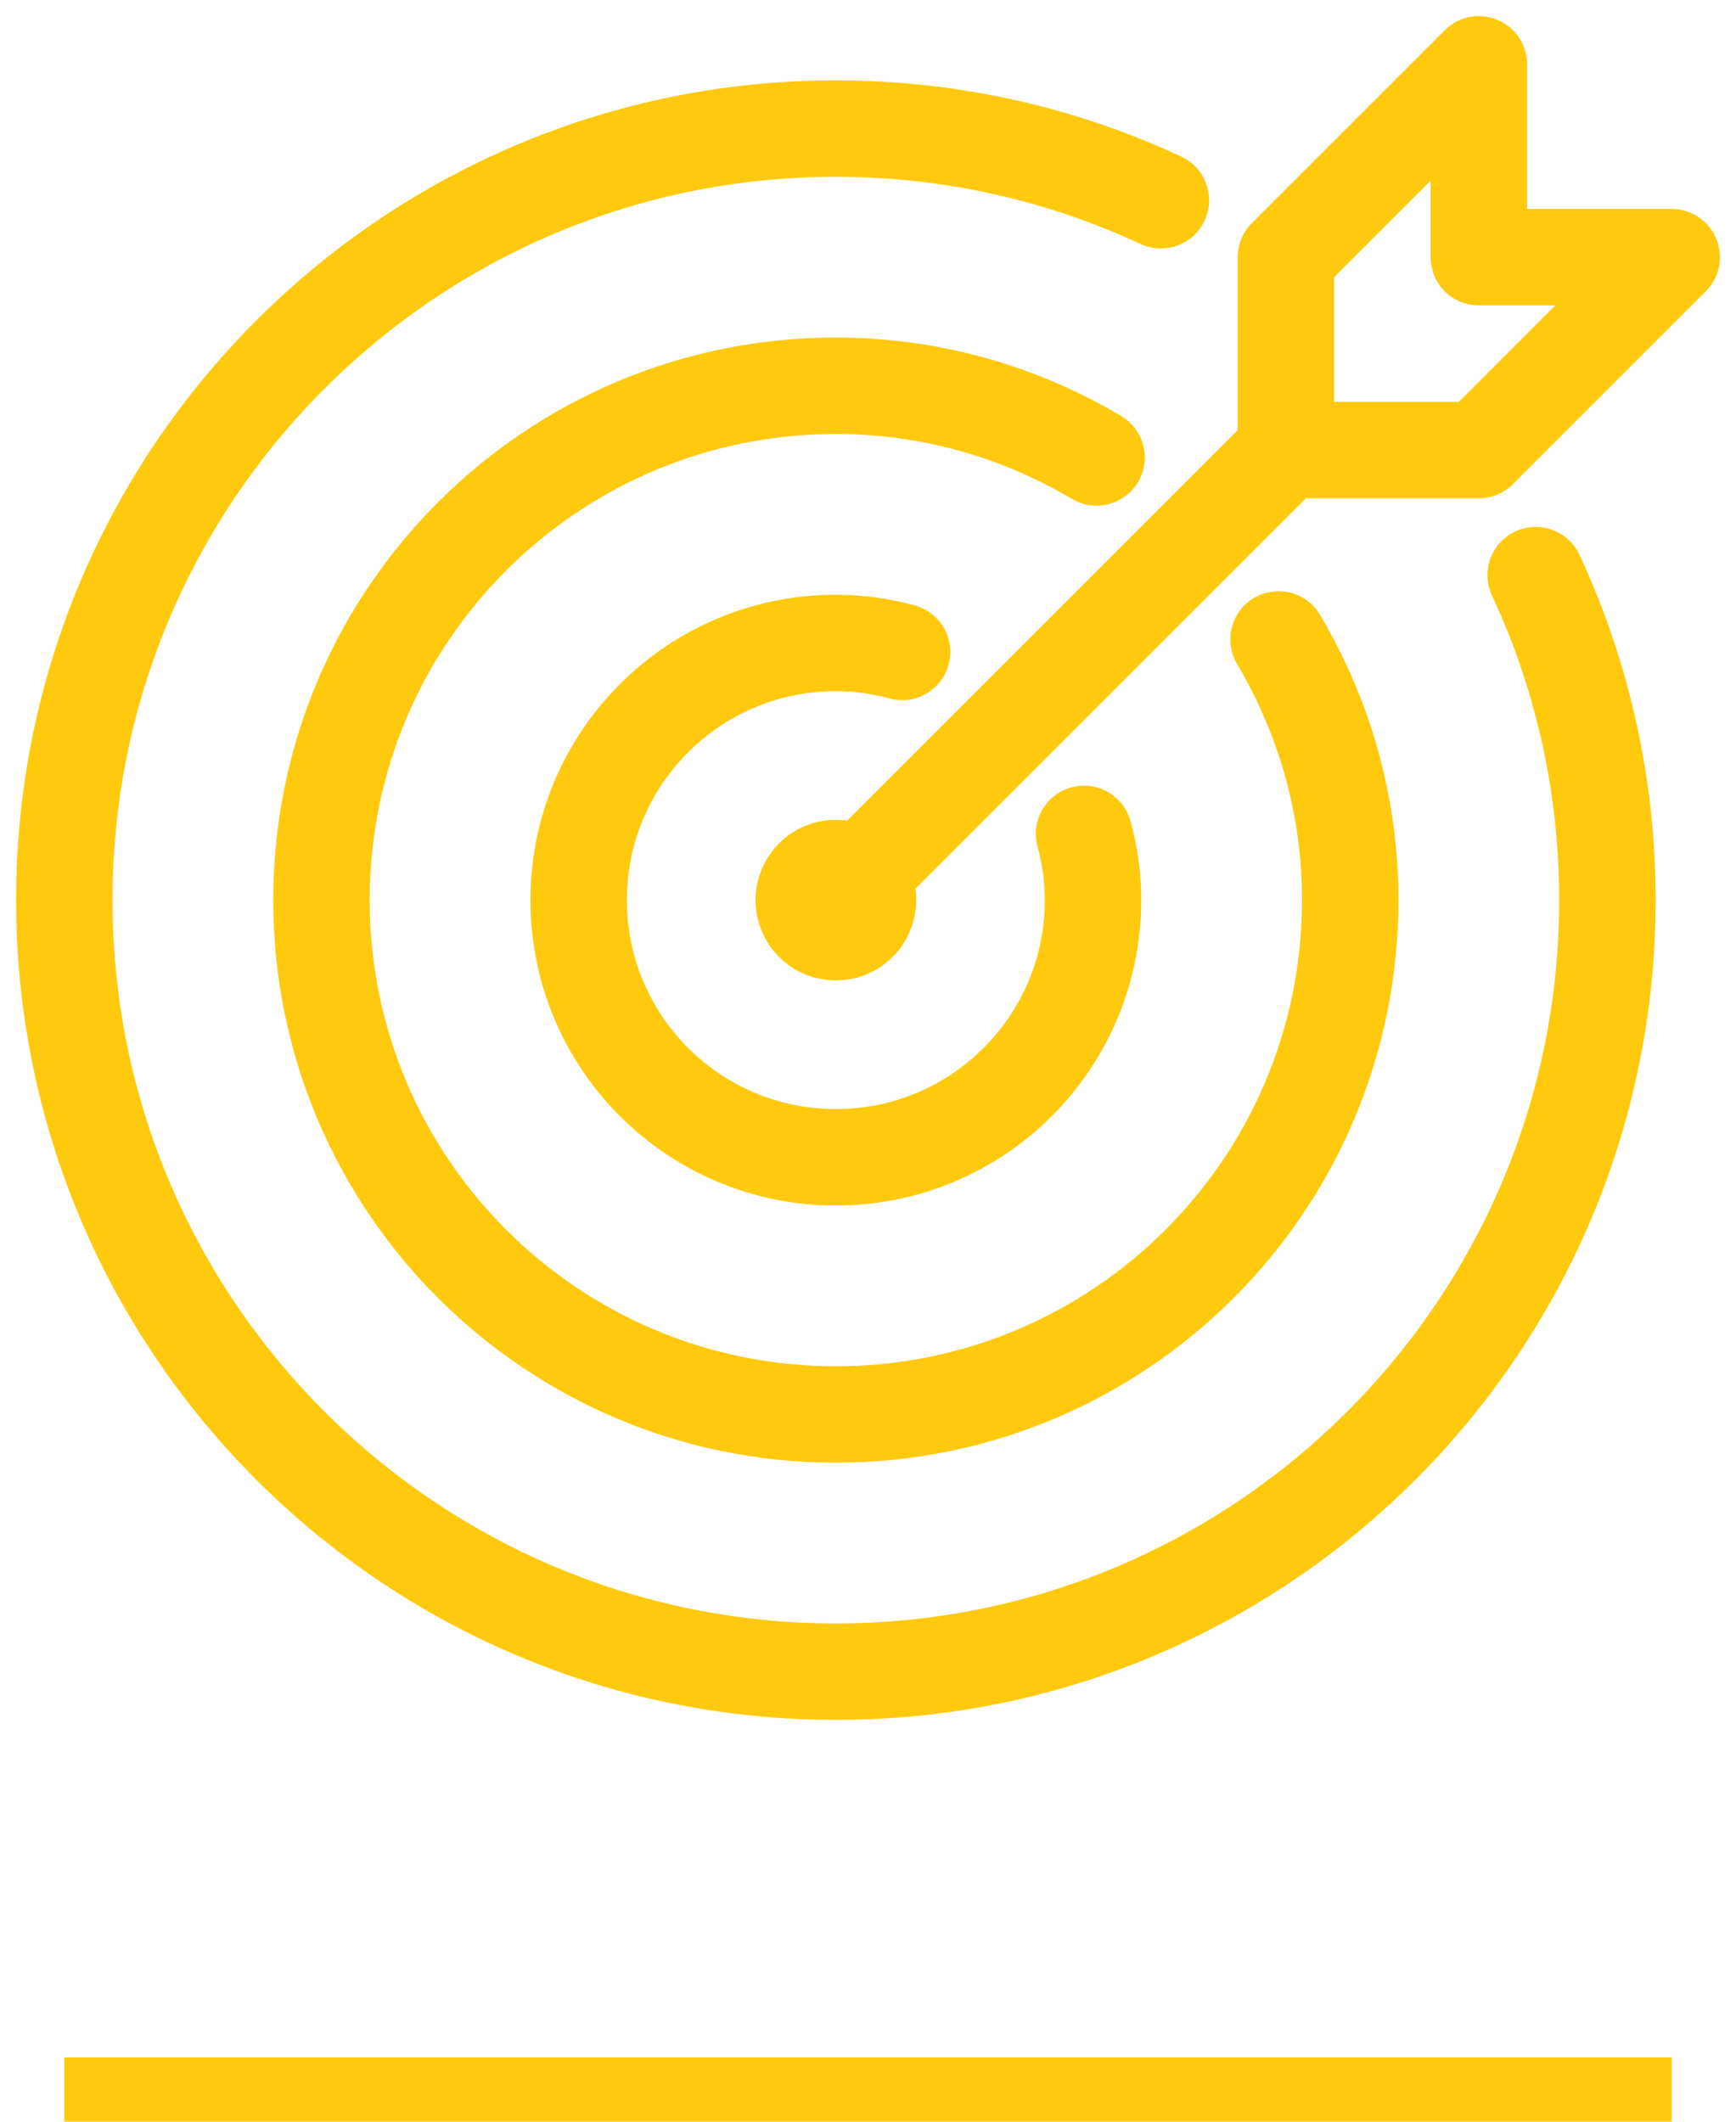
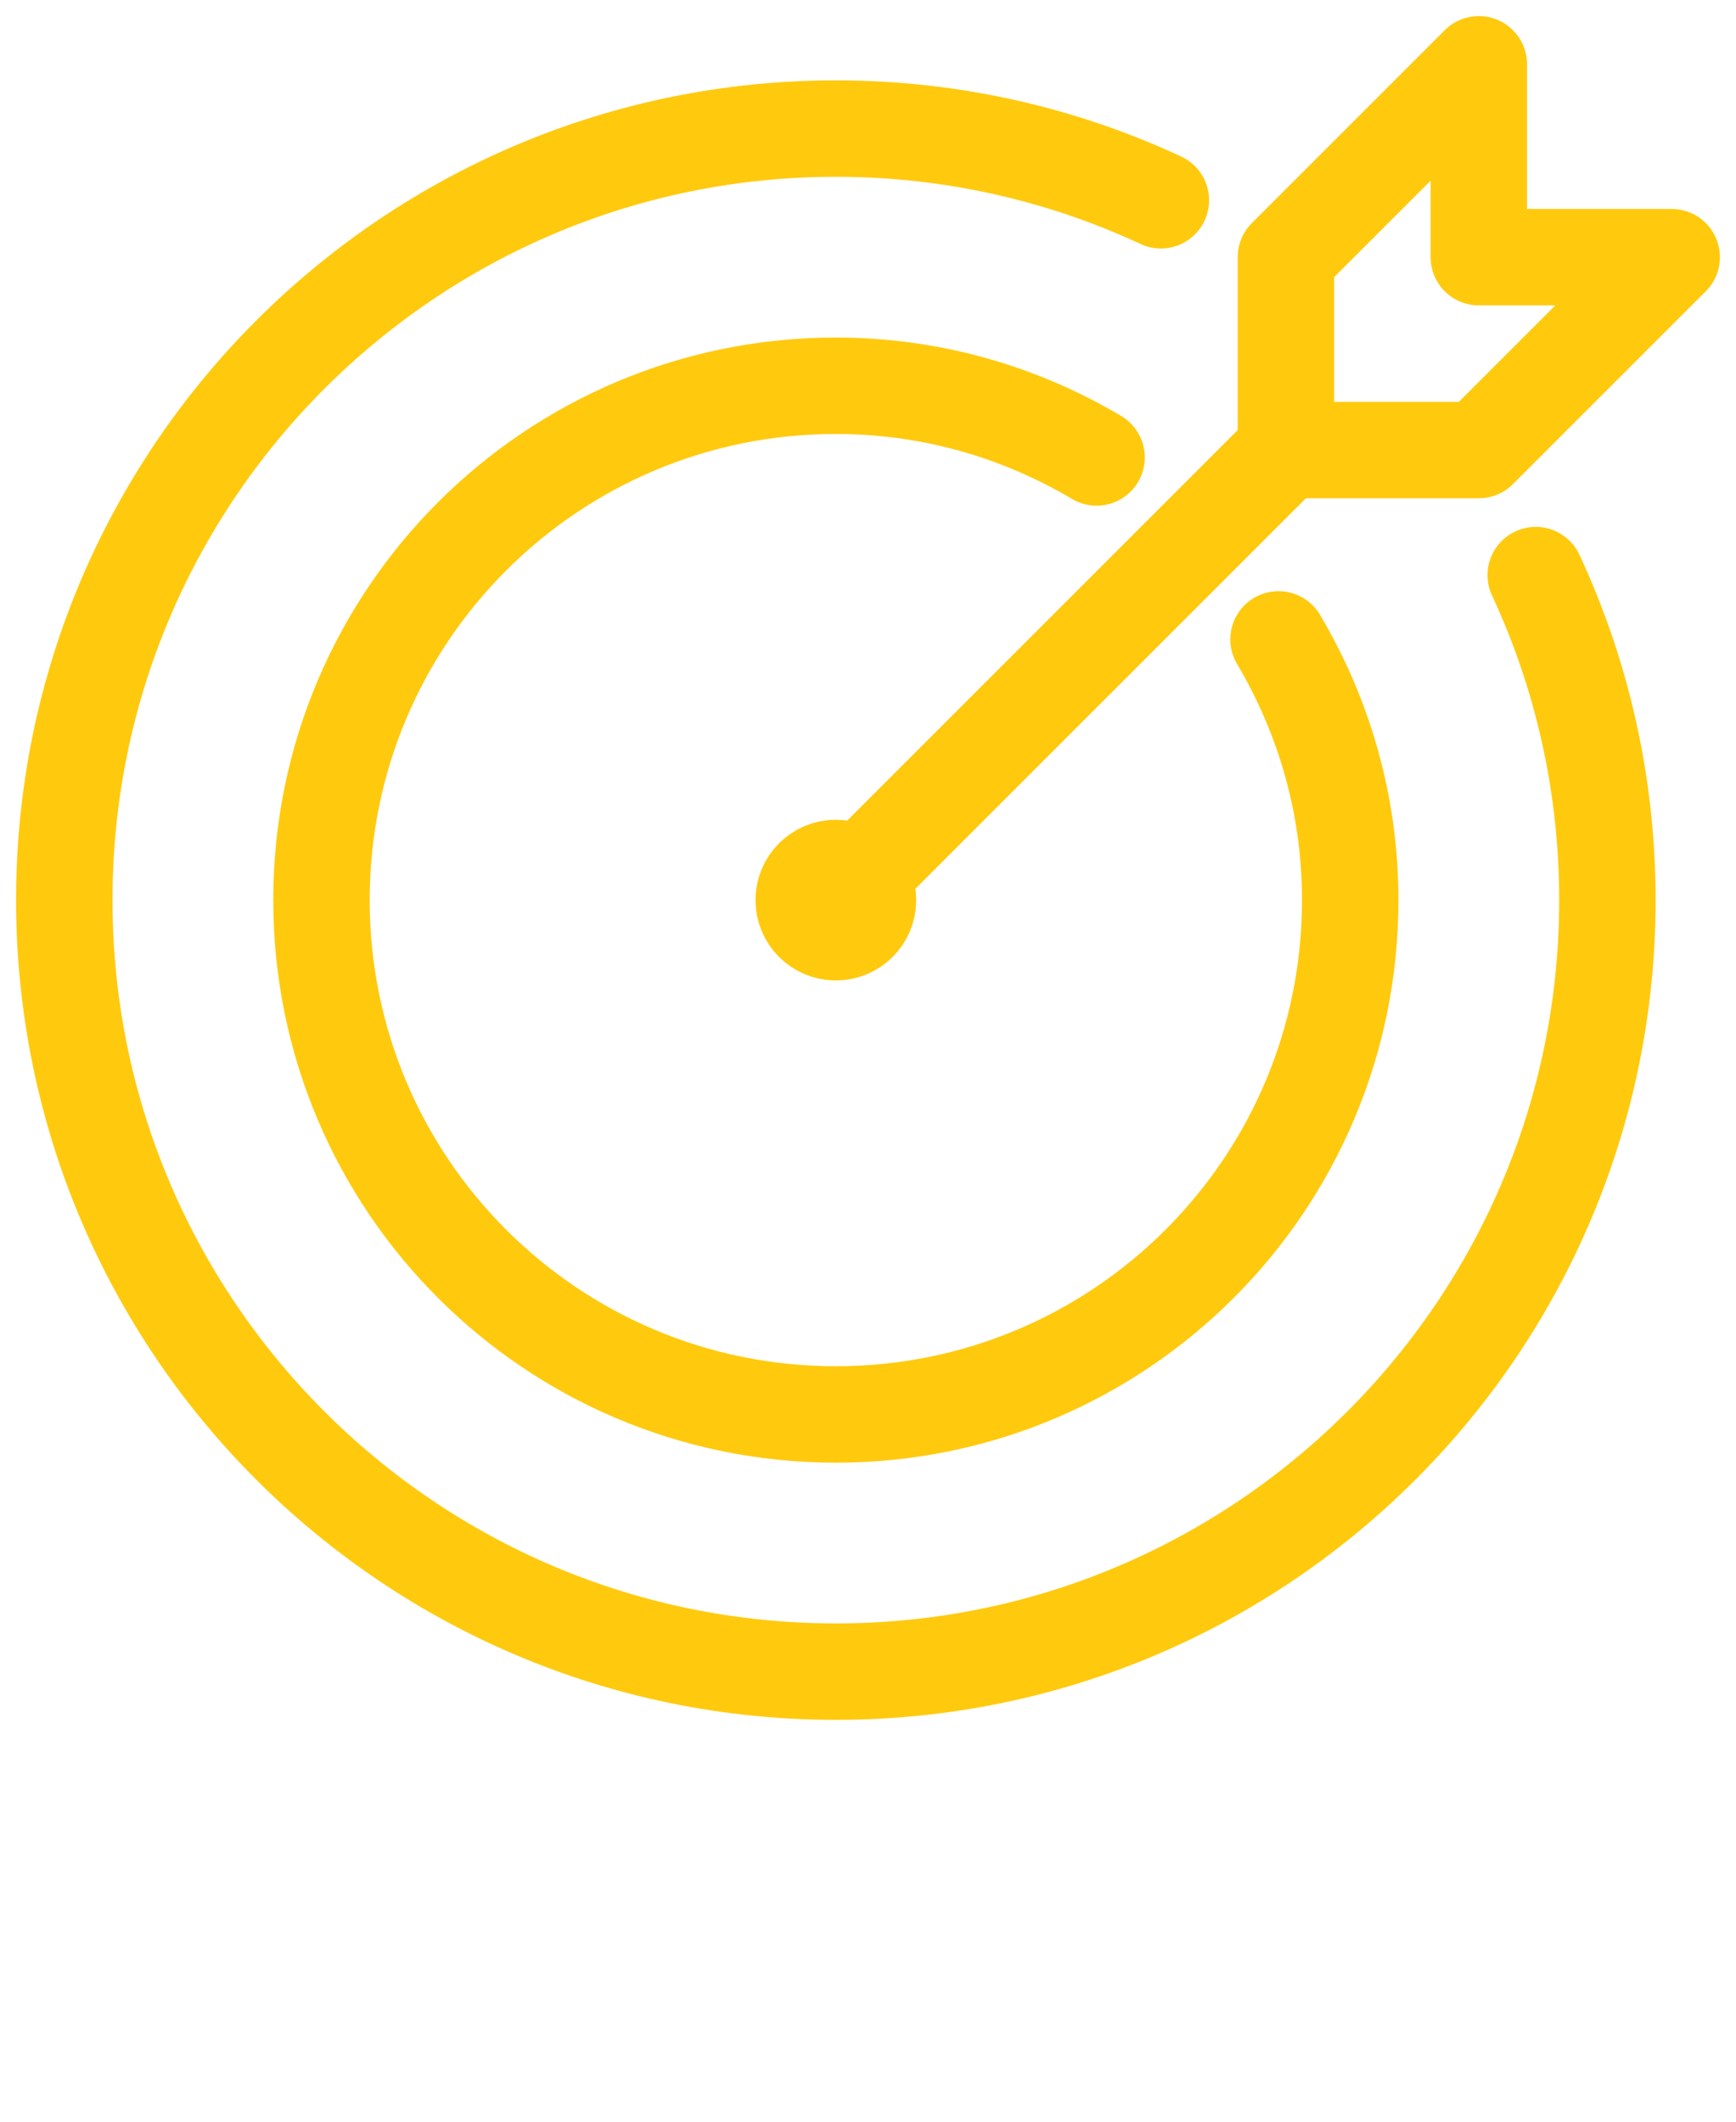
<svg xmlns="http://www.w3.org/2000/svg" width="27" height="33" viewBox="0 0 27 33" fill="none">
-   <rect x="1" y="32" width="25" height="1" fill="#FFCA0E" />
  <path d="M13 14L20 7" stroke="#FFCA0E" stroke-width="1.5" stroke-linecap="round" stroke-linejoin="round" />
  <path d="M20 4V7H23L26 4H23V1L20 4Z" stroke="#FFCA0E" stroke-width="1.5" stroke-linecap="round" stroke-linejoin="round" />
  <path d="M13 14.5C13.276 14.5 13.5 14.276 13.5 14C13.5 13.724 13.276 13.5 13 13.5C12.724 13.5 12.5 13.724 12.5 14C12.5 14.276 12.724 14.5 13 14.5Z" stroke="#FFCA0E" stroke-width="1.5" stroke-linecap="round" stroke-linejoin="round" />
  <path d="M18.055 3.115C16.52 2.4 14.805 2 13 2C6.375 2 1 7.375 1 14C1 20.625 6.375 26 13 26C19.625 26 25 20.625 25 14C25 12.195 24.6 10.48 23.885 8.945" stroke="#FFCA0E" stroke-width="1.5" stroke-linecap="round" stroke-linejoin="round" />
  <path d="M17.055 7.115C15.865 6.41 14.485 6 13 6C8.58 6 5 9.58 5 14C5 18.42 8.58 22 13 22C17.42 22 21 18.42 21 14C21 12.515 20.59 11.135 19.885 9.945" stroke="#FFCA0E" stroke-width="1.5" stroke-linecap="round" stroke-linejoin="round" />
-   <path d="M14.03 10.14C13.7 10.05 13.36 10 13 10C10.79 10 9 11.79 9 14C9 16.21 10.79 18 13 18C15.21 18 17 16.21 17 14C17 13.64 16.95 13.3 16.86 12.97" stroke="#FFCA0E" stroke-width="1.5" stroke-linecap="round" stroke-linejoin="round" />
</svg>